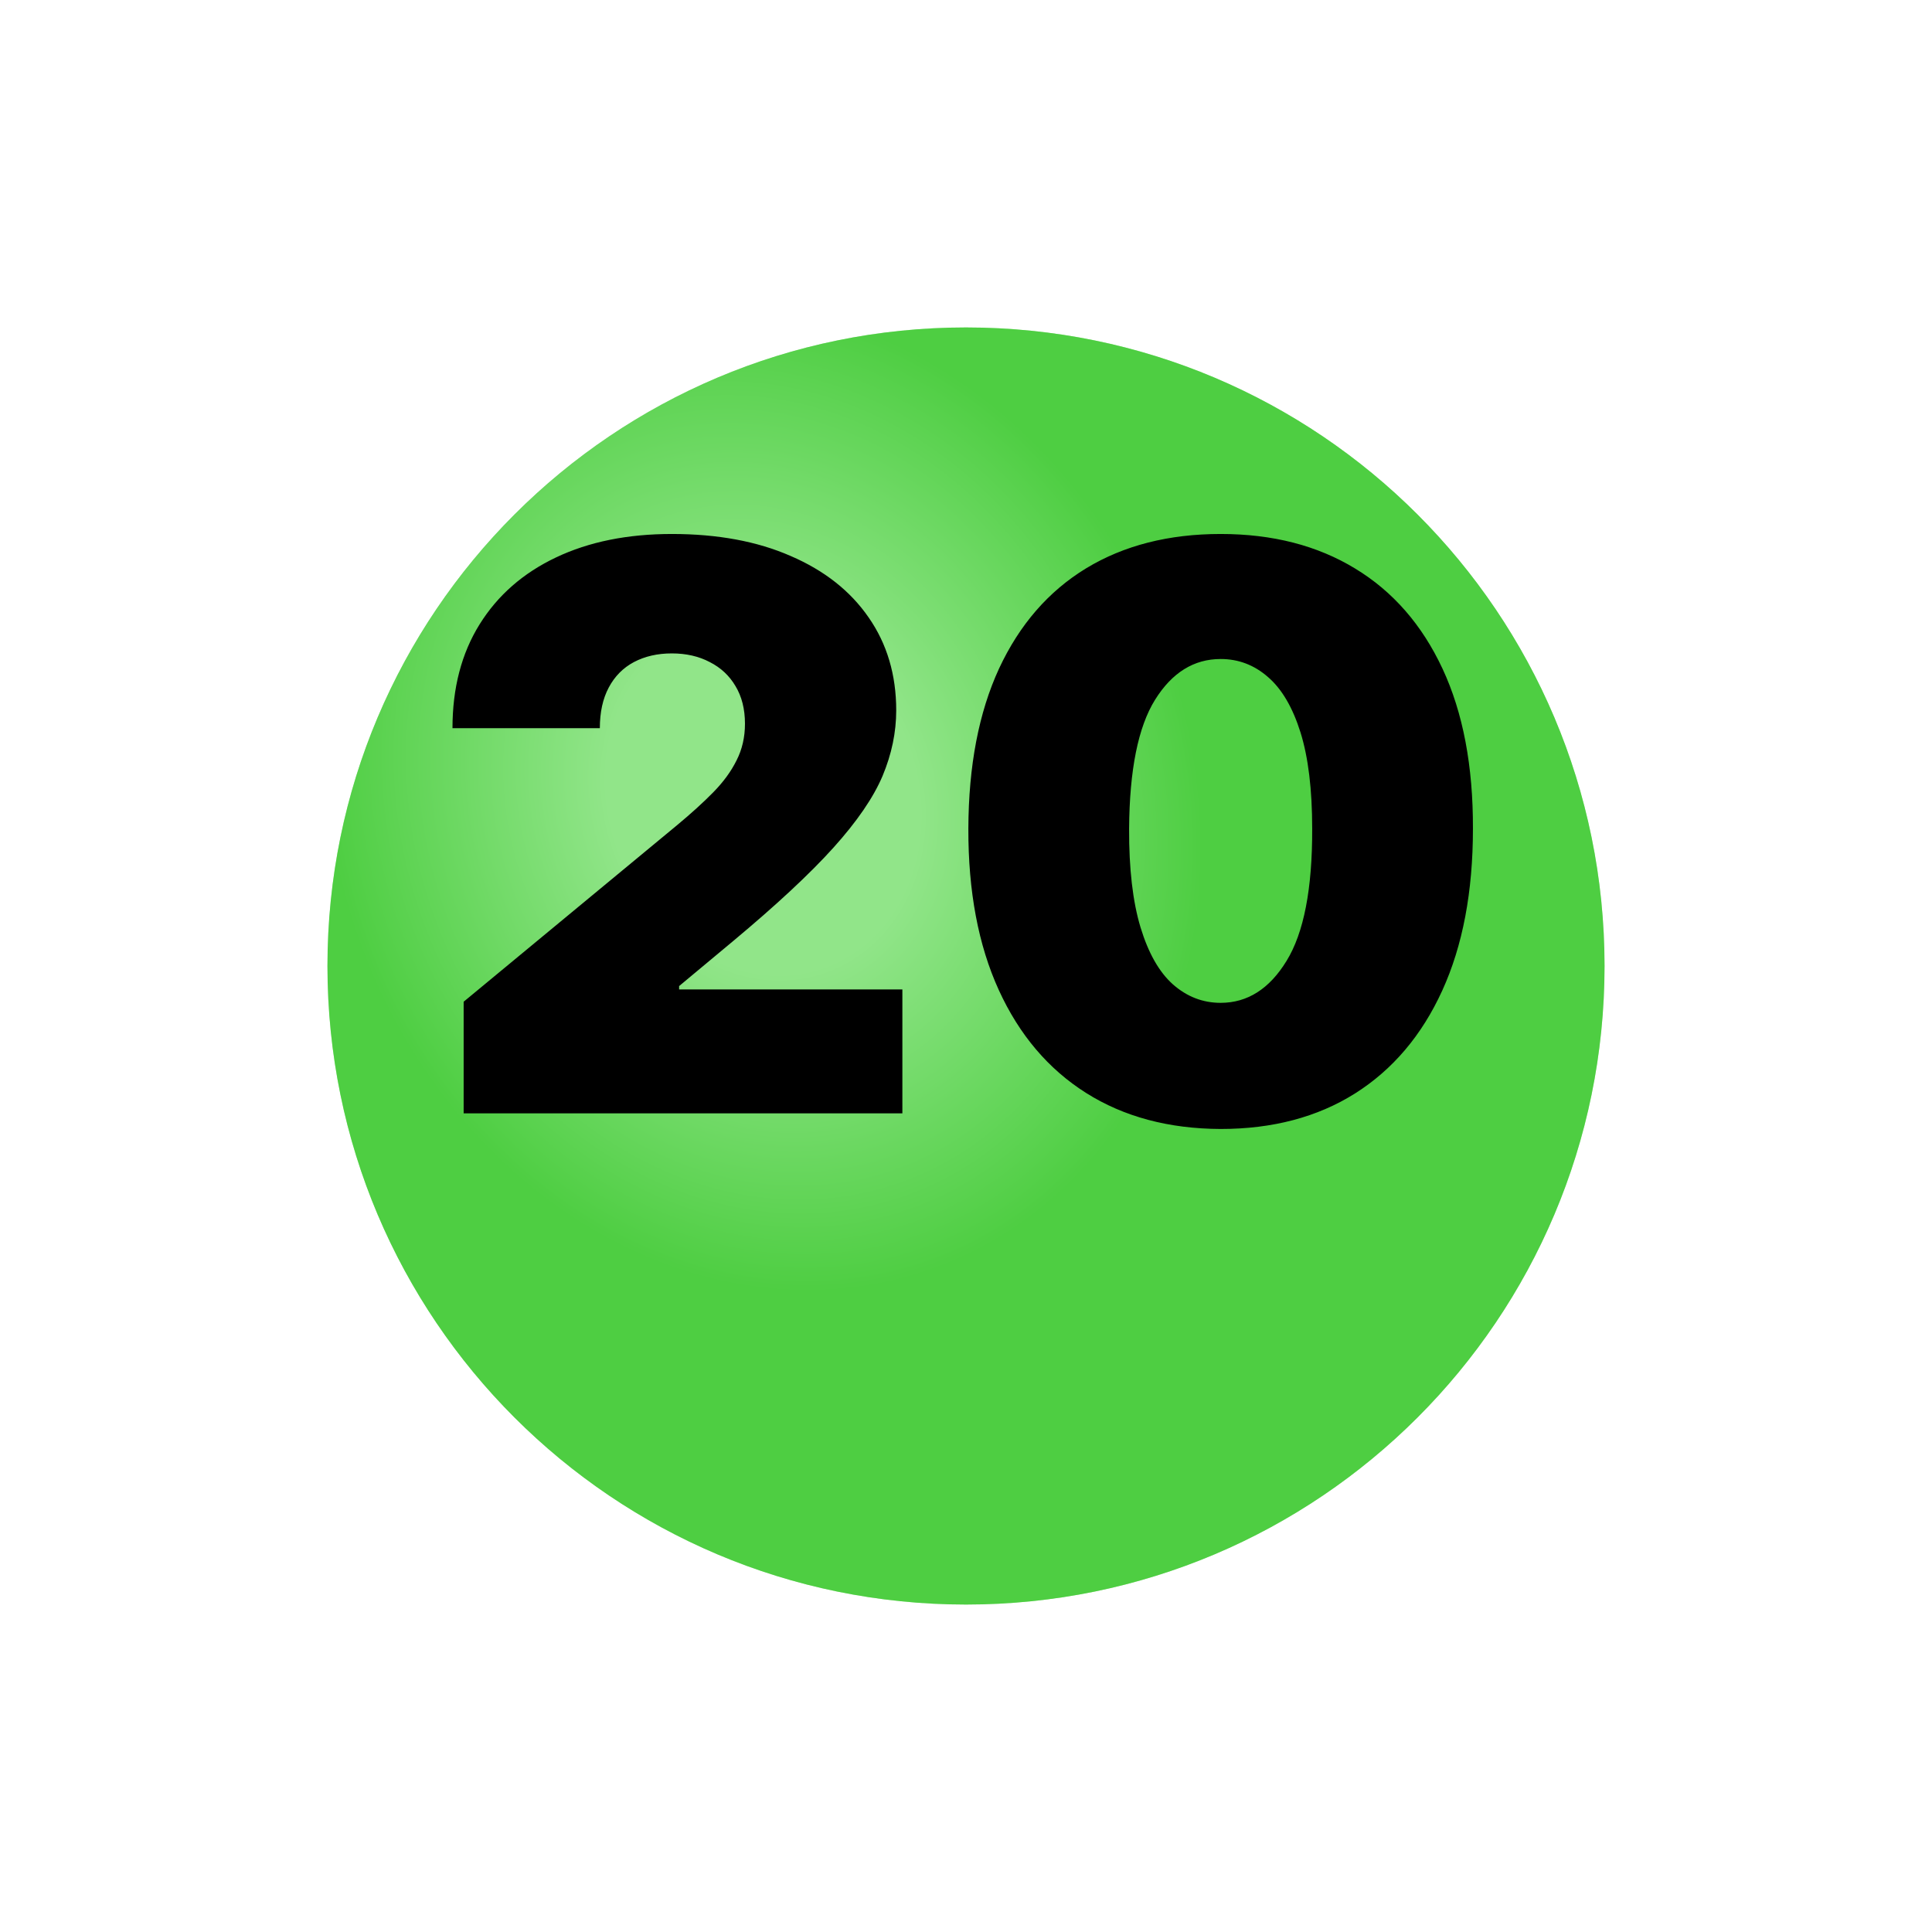
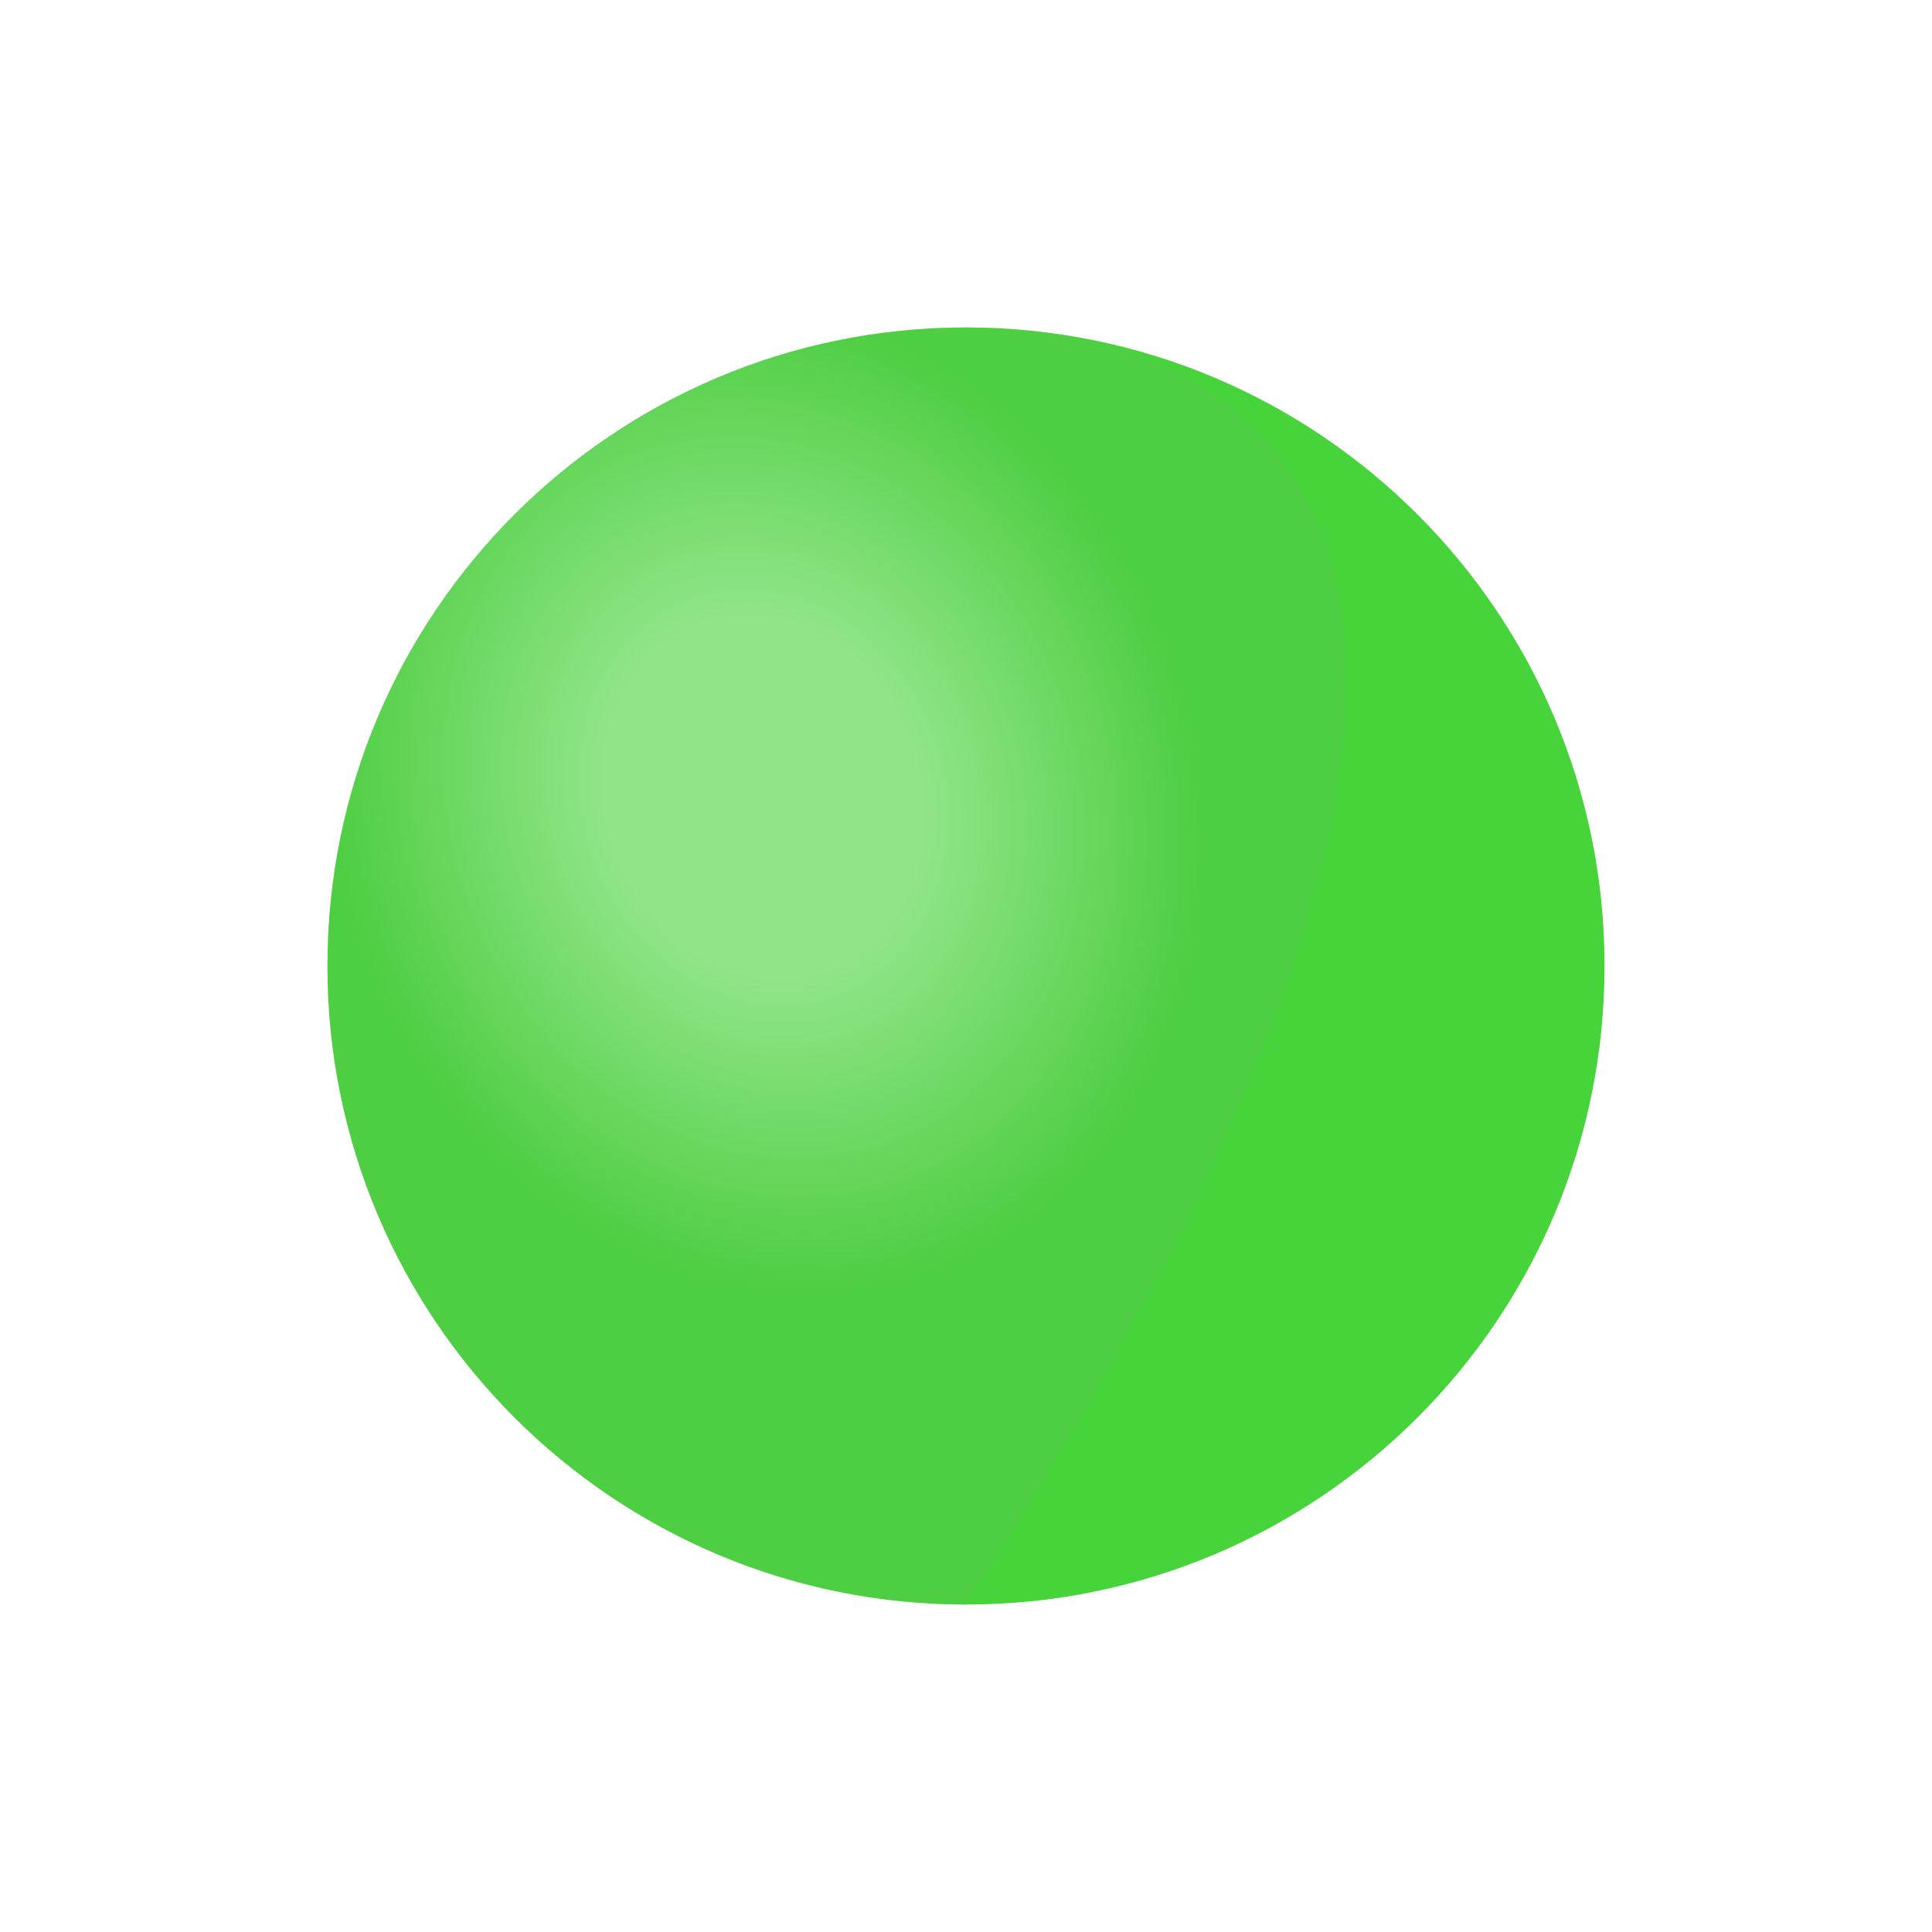
<svg xmlns="http://www.w3.org/2000/svg" width="59" height="59" viewBox="0 0 59 59" fill="none">
  <g filter="url(#filter0_i_626_243)">
    <path d="M29.5 45C40.27 45 49 36.27 49 25.5C49 14.73 40.27 6 29.5 6C18.73 6 10 14.73 10 25.5C10 36.27 18.73 45 29.5 45Z" fill="#47D33A" />
-     <path d="M29.5 45C40.27 45 49 36.27 49 25.5C49 14.73 40.27 6 29.5 6C18.73 6 10 14.73 10 25.5C10 36.27 18.73 45 29.5 45Z" fill="url(#paint0_radial_626_243)" fill-opacity="0.4" />
+     <path d="M29.5 45C49 14.73 40.27 6 29.5 6C18.73 6 10 14.73 10 25.5C10 36.27 18.73 45 29.5 45Z" fill="url(#paint0_radial_626_243)" fill-opacity="0.4" />
  </g>
-   <path d="M14.159 34V30.591L20.671 25.204C21.102 24.846 21.472 24.511 21.778 24.199C22.091 23.881 22.329 23.554 22.494 23.219C22.665 22.883 22.75 22.511 22.75 22.102C22.75 21.653 22.653 21.27 22.46 20.951C22.273 20.633 22.011 20.389 21.676 20.219C21.341 20.042 20.954 19.954 20.517 19.954C20.079 19.954 19.693 20.042 19.358 20.219C19.028 20.395 18.773 20.653 18.591 20.994C18.409 21.335 18.318 21.75 18.318 22.238H13.818C13.818 21.011 14.094 19.954 14.645 19.068C15.196 18.182 15.974 17.5 16.98 17.023C17.986 16.545 19.165 16.307 20.517 16.307C21.915 16.307 23.125 16.531 24.148 16.98C25.176 17.423 25.969 18.048 26.526 18.855C27.088 19.662 27.369 20.608 27.369 21.693C27.369 22.363 27.23 23.031 26.952 23.696C26.673 24.355 26.173 25.085 25.452 25.886C24.73 26.687 23.704 27.642 22.375 28.75L20.739 30.113V30.216H27.557V34H14.159ZM37.277 34.477C35.692 34.471 34.322 34.105 33.169 33.378C32.016 32.65 31.126 31.602 30.501 30.233C29.876 28.863 29.567 27.221 29.572 25.307C29.578 23.386 29.891 21.756 30.51 20.415C31.135 19.074 32.021 18.054 33.169 17.355C34.322 16.656 35.692 16.307 37.277 16.307C38.862 16.307 40.231 16.659 41.385 17.363C42.538 18.062 43.428 19.082 44.053 20.423C44.678 21.764 44.987 23.392 44.981 25.307C44.981 27.233 44.669 28.881 44.044 30.25C43.419 31.619 42.53 32.667 41.376 33.395C40.229 34.116 38.862 34.477 37.277 34.477ZM37.277 30.625C38.095 30.625 38.766 30.199 39.288 29.346C39.817 28.488 40.078 27.142 40.072 25.307C40.072 24.108 39.953 23.128 39.715 22.366C39.476 21.605 39.146 21.042 38.726 20.679C38.305 20.309 37.822 20.125 37.277 20.125C36.459 20.125 35.791 20.54 35.274 21.369C34.757 22.199 34.493 23.511 34.481 25.307C34.476 26.528 34.592 27.534 34.831 28.324C35.07 29.108 35.399 29.687 35.82 30.062C36.246 30.437 36.731 30.625 37.277 30.625Z" fill="black" />
  <defs>
    <filter id="filter0_i_626_243" x="10" y="6" width="39" height="43" filterUnits="userSpaceOnUse" color-interpolation-filters="sRGB">
      <feFlood flood-opacity="0" result="BackgroundImageFix" />
      <feBlend mode="normal" in="SourceGraphic" in2="BackgroundImageFix" result="shape" />
      <feColorMatrix in="SourceAlpha" type="matrix" values="0 0 0 0 0 0 0 0 0 0 0 0 0 0 0 0 0 0 127 0" result="hardAlpha" />
      <feOffset dy="4" />
      <feGaussianBlur stdDeviation="5" />
      <feComposite in2="hardAlpha" operator="arithmetic" k2="-1" k3="1" />
      <feColorMatrix type="matrix" values="0 0 0 0 0 0 0 0 0 0 0 0 0 0 0 0 0 0 0.1 0" />
      <feBlend mode="normal" in2="shape" result="effect1_innerShadow_626_243" />
    </filter>
    <radialGradient id="paint0_radial_626_243" cx="0" cy="0" r="1" gradientUnits="userSpaceOnUse" gradientTransform="translate(23.342 20.368) rotate(70.346) scale(15.257 13.078)">
      <stop stop-color="white" />
      <stop offset="0.357" stop-color="white" />
      <stop offset="1" stop-color="#58C54E" />
    </radialGradient>
  </defs>
</svg>